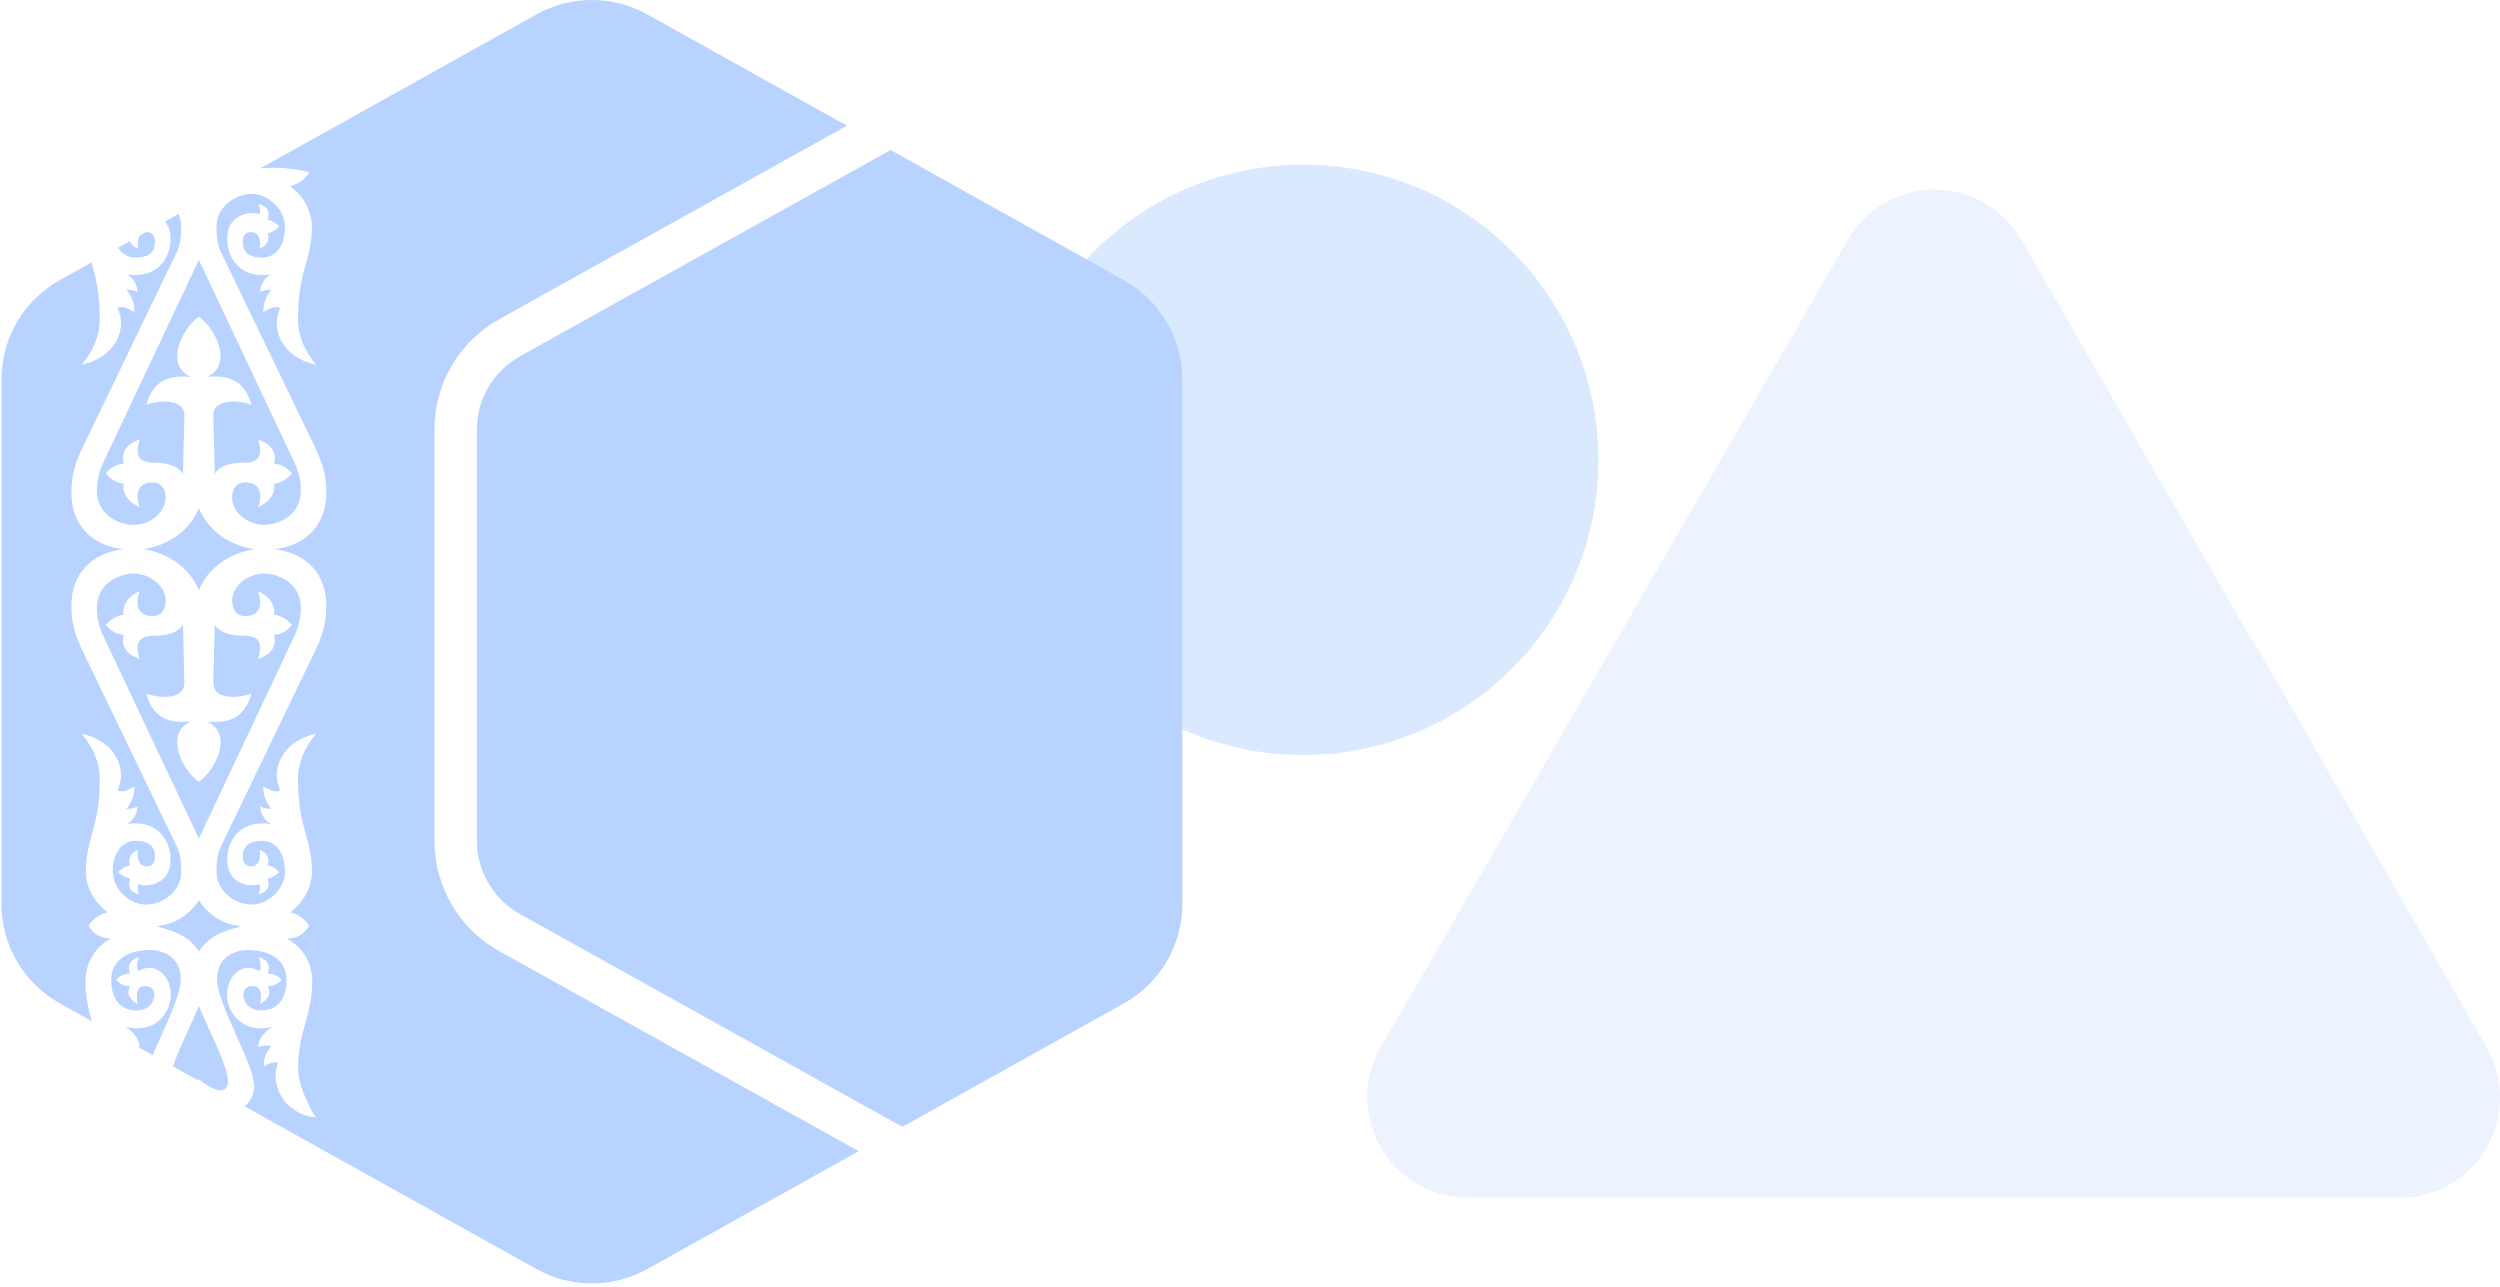
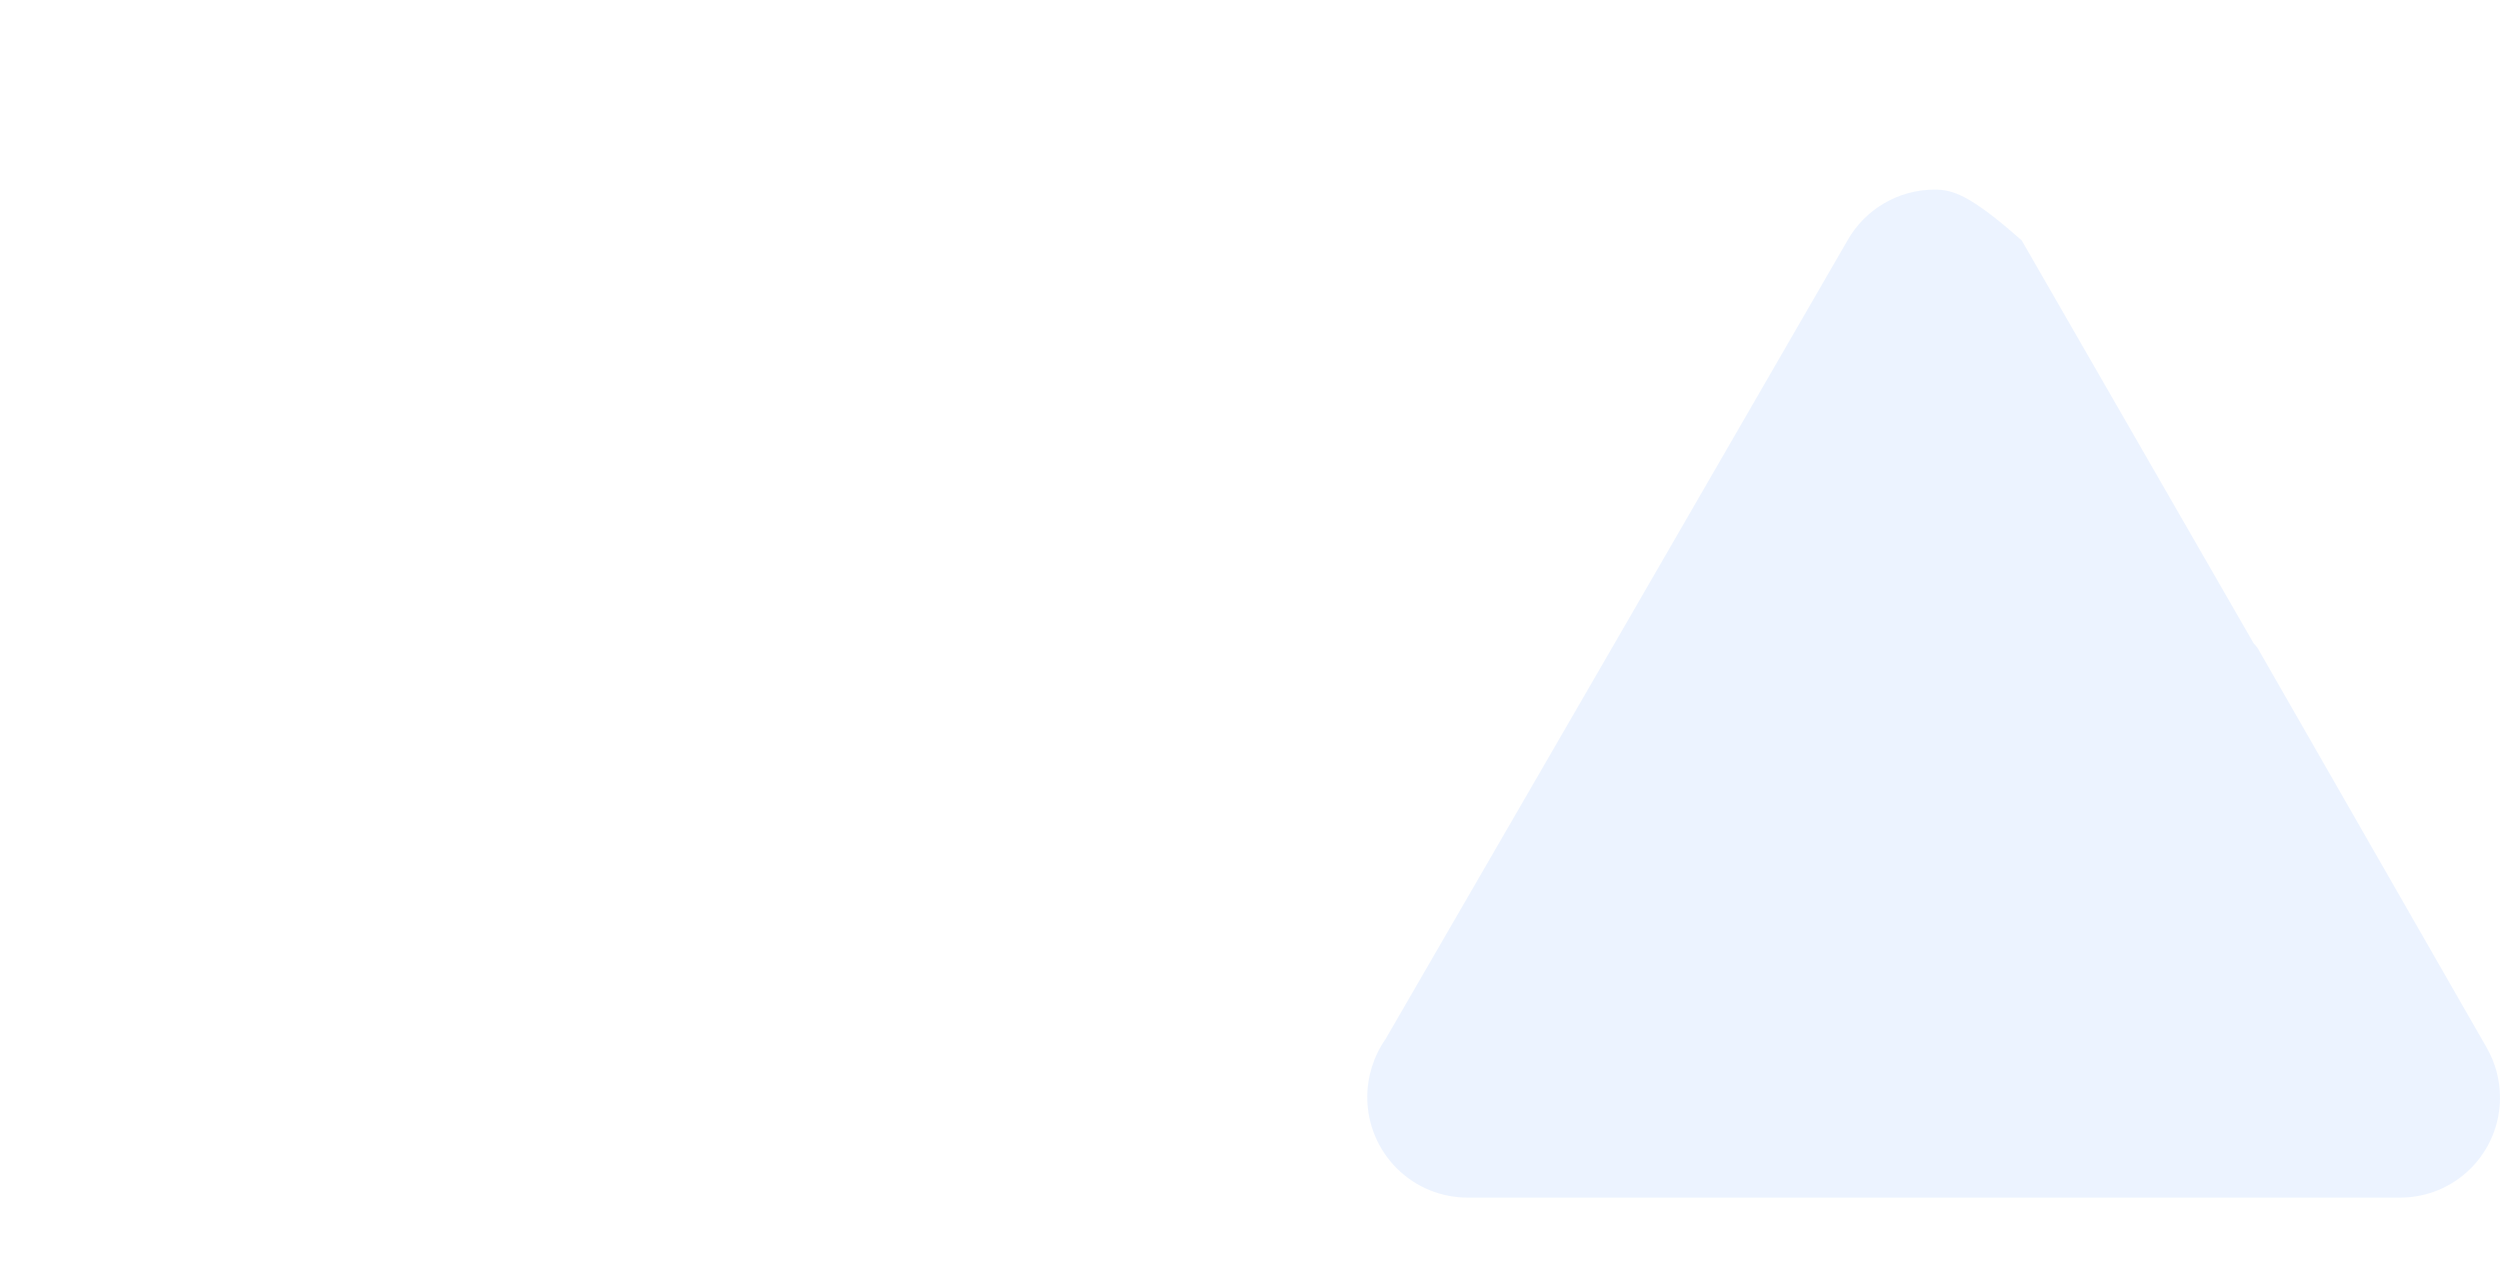
<svg xmlns="http://www.w3.org/2000/svg" width="501" height="258" viewBox="0 0 501 258" fill="none">
-   <path fill-rule="evenodd" clip-rule="evenodd" d="M451.647 128.953L405.157 48.19C403.406 45.096 400.866 42.523 397.799 40.733C394.731 38.943 391.245 38 387.695 38C384.145 38 380.658 38.943 377.59 40.733C374.523 42.523 371.984 45.096 370.232 48.19L323.556 128.953L277.673 208.218C275.27 211.666 273.988 215.772 274 219.976C274.014 222.623 274.549 225.241 275.574 227.68C276.599 230.119 278.094 232.332 279.973 234.191C281.852 236.051 284.079 237.521 286.526 238.518C288.973 239.514 291.592 240.018 294.233 239.999H481C483.626 240.002 486.226 239.485 488.653 238.48C491.079 237.474 493.284 236 495.141 234.14C496.999 232.281 498.472 230.073 499.477 227.643C500.483 225.212 501 222.607 501 219.976V219.883C500.985 216.402 500.068 212.984 498.339 209.965L452.472 129.951C452.235 129.588 451.959 129.253 451.647 128.953Z" fill="#DBE9FF" fill-opacity="0.5" />
-   <circle cx="261.156" cy="92.16" r="59.156" fill="#DBE9FF" />
-   <path fill-rule="evenodd" clip-rule="evenodd" d="M129.707 254.321C122.811 258.165 114.415 258.165 107.518 254.321L49.004 221.705C50.16 220.792 50.936 219.447 50.936 217.721C50.936 215.487 49.179 211.564 47.372 207.528C45.457 203.252 43.485 198.85 43.485 196.195C43.485 192.316 46.323 190.28 50.082 190.396C54.251 190.522 57.415 192.473 57.415 196.395C57.415 200.647 55.256 202.367 52.592 202.483C49.928 202.6 48.776 200.774 48.776 199.456C48.776 197.942 49.712 197.607 50.739 197.607C53.023 197.607 52.128 201.206 52.128 201.206C53.535 200.395 54.5 199.395 53.634 197.607C54.772 197.647 55.761 197.166 56.413 196.33C55.77 195.565 54.824 195.163 53.634 195.054C54.334 193.139 53.351 192.22 51.802 191.81C52.213 192.659 52.419 193.796 52.02 194.645C51.454 194.222 50.451 193.941 49.768 193.941C47.655 193.941 45.494 196.152 45.494 199.236C45.494 203.32 48.937 207.221 54.534 205.768C52.605 207.084 51.817 208.481 51.7 209.797C51.908 209.754 52.098 209.711 52.272 209.672C53.134 209.477 53.636 209.363 54.282 209.708C53.318 210.985 52.599 212.467 53.054 213.744C53.827 213.012 54.727 212.788 55.718 212.931C53.962 217.538 57.048 223.303 63.274 223.926C63.274 223.926 59.752 218.458 59.752 214.162C59.752 210.175 60.501 207.49 61.229 204.886C61.914 202.433 62.579 200.052 62.579 196.721C62.579 192.267 59.994 189.406 57.455 188.088C59.735 187.943 60.615 187.407 61.969 185.589L61.967 185.588L61.97 185.587C61.263 184.303 60.044 183.351 58.152 182.819C61.038 180.687 62.494 177.59 62.494 174.719C62.494 171.558 61.92 169.487 61.293 167.228C60.542 164.519 59.715 161.54 59.715 156.087C59.715 153.002 60.914 149.903 63.363 147.032C56.672 148.403 54.042 154.197 56.183 158.409C55.111 158.855 54.27 158.396 53.443 157.945C53.218 157.822 52.994 157.7 52.767 157.596C52.733 159.527 53.371 160.558 53.973 161.53C54.096 161.728 54.216 161.923 54.33 162.123C54.33 162.123 53.172 162.066 52.13 161.66C52.27 163.153 52.965 164.489 54.33 165.142C48.59 164.214 45.528 167.928 45.528 172.34C45.528 176.783 49.471 177.947 52.042 177.215C52.152 177.839 52.141 178.499 51.811 179.217C53.445 178.834 54.2 177.922 53.635 176.054C54.59 175.889 55.333 175.405 55.98 174.777C55.367 174.074 54.545 173.586 53.635 173.384C54.198 171.854 53.213 170.628 52.013 170.366C52.013 170.366 52.691 173.616 50.277 173.616C49.32 173.616 48.655 173.02 48.655 171.643C48.655 169.666 49.777 168.508 52.593 168.508C54.881 168.508 57.109 170.424 57.109 174.719C57.109 178.256 53.577 181.359 50.334 181.278C46.778 181.19 43.386 178.332 43.386 174.835C43.386 172.571 43.598 171.026 44.255 169.669L63.045 130.663C64.723 127.182 65.389 124.899 65.389 121.261C65.389 115.437 61.792 110.86 54.997 110.064C61.792 109.269 65.389 104.692 65.389 98.868C65.389 95.23 64.723 92.947 63.045 89.466L44.255 50.46C43.598 49.103 43.386 47.558 43.386 45.294C43.386 41.797 46.778 38.939 50.334 38.851C53.577 38.77 57.109 41.873 57.109 45.41C57.109 49.705 54.88 51.62 52.593 51.62C49.777 51.62 48.655 50.463 48.655 48.486C48.655 47.108 49.32 46.513 50.277 46.513C52.691 46.513 52.013 49.763 52.013 49.763C53.213 49.501 54.198 48.275 53.635 46.745C54.545 46.544 55.367 46.055 55.98 45.352C55.333 44.724 54.59 44.24 53.635 44.075C54.2 42.208 53.445 41.295 51.811 40.912C52.141 41.63 52.152 42.291 52.042 42.914C49.471 42.182 45.528 43.346 45.528 47.789C45.528 52.201 48.59 55.915 54.33 54.987C52.965 55.64 52.27 56.976 52.13 58.469C53.172 58.063 54.33 58.006 54.33 58.006C54.216 58.206 54.096 58.401 53.973 58.599C53.371 59.571 52.733 60.602 52.767 62.532C52.994 62.429 53.218 62.307 53.443 62.184C54.27 61.733 55.111 61.274 56.183 61.72C54.042 65.932 56.672 71.726 63.363 73.097C60.914 70.226 59.715 67.127 59.715 64.042C59.715 58.589 60.542 55.61 61.293 52.901C61.92 50.642 62.494 48.571 62.494 45.41C62.494 42.539 61.038 39.442 58.152 37.31C60.044 36.778 61.263 35.826 61.97 34.542C59.11 33.731 55.421 33.448 52.219 33.708L107.518 2.883C114.415 -0.961 122.811 -0.961 129.707 2.883L169.727 25.191L100.058 63.963C92.035 68.427 87.061 76.888 87.061 86.07V168.505C87.061 177.686 92.035 186.147 100.058 190.612L172.087 230.698L129.707 254.321ZM39.853 101.812C41.773 106.688 46.588 109.467 51.031 110.064C46.588 110.662 41.773 113.441 39.853 118.317C37.934 113.441 33.118 110.662 28.675 110.064C33.118 109.466 37.934 106.688 39.853 101.812ZM39.853 63.5L39.854 63.484C41.575 64.543 44.196 68.123 44.197 71.354C44.197 73.743 42.793 74.983 41.475 75.534C46.903 74.99 49.249 77.136 50.392 81.106C47.362 80.08 42.595 79.981 42.75 83.428L43.039 94.921C44.27 93.179 46.38 92.715 49.061 92.715C52.737 92.715 52.336 90.23 51.724 88.071C53.658 88.761 55.627 90.005 54.909 92.947C56.553 92.977 57.622 93.814 58.499 94.92C57.385 96.177 56.177 96.778 54.909 96.952C55.267 98.848 53.965 100.646 51.724 101.653C52.442 99.724 52.661 96.662 49.061 96.662C47.556 96.662 46.513 97.818 46.513 99.738C46.513 102.768 49.756 105.194 52.94 105.194C55.605 105.194 60.294 103.406 60.294 98.287C60.294 96.251 59.791 94.371 58.962 92.598L39.855 52.084C39.854 52.083 39.854 52.082 39.853 52.081C39.853 52.082 39.852 52.083 39.852 52.083L20.744 92.598C19.915 94.371 19.412 96.251 19.412 98.287C19.412 103.406 24.102 105.194 26.766 105.194C29.951 105.194 33.193 102.768 33.193 99.738C33.193 97.818 32.151 96.662 30.645 96.662C27.046 96.662 27.265 99.724 27.982 101.653C25.742 100.646 24.439 98.848 24.797 96.952C23.529 96.778 22.322 96.177 21.208 94.92C22.084 93.814 23.153 92.977 24.797 92.947C24.079 90.005 26.049 88.761 27.982 88.071C27.37 90.23 26.969 92.715 30.645 92.715C33.327 92.715 35.437 93.179 36.667 94.921L36.957 83.428C37.112 79.981 32.344 80.08 29.314 81.106C30.458 77.136 32.803 74.99 38.231 75.534C36.913 74.982 35.509 73.743 35.509 71.354C35.51 68.123 38.132 64.543 39.853 63.484L39.853 63.5ZM18.329 52.598C18.357 52.698 18.385 52.799 18.413 52.9C19.165 55.609 19.991 58.589 19.991 64.041C19.991 67.127 18.792 70.226 16.344 73.097C23.034 71.726 25.664 65.932 23.524 61.719C24.596 61.274 25.436 61.732 26.264 62.184C26.488 62.307 26.712 62.429 26.94 62.532C26.973 60.601 26.335 59.571 25.733 58.598C25.611 58.401 25.49 58.205 25.377 58.005C25.377 58.005 26.534 58.063 27.577 58.469C27.436 56.975 26.742 55.64 25.377 54.987C31.116 55.915 34.178 52.2 34.178 47.789C34.178 46.308 33.74 45.191 33.06 44.387L35.762 42.88C36.119 43.626 36.321 44.441 36.321 45.294C36.321 47.558 36.108 49.103 35.452 50.459L16.661 89.466C14.984 92.947 14.317 95.23 14.317 98.868C14.317 104.692 17.914 109.269 24.709 110.064C17.914 110.86 14.317 115.437 14.317 121.261C14.317 124.899 14.984 127.182 16.661 130.663L35.452 169.669C36.108 171.026 36.321 172.571 36.321 174.835C36.321 178.332 32.929 181.19 29.372 181.278C26.13 181.359 22.598 178.255 22.598 174.719C22.598 170.423 24.826 168.508 27.114 168.508C29.93 168.508 31.051 169.666 31.051 171.643C31.051 173.02 30.386 173.616 29.43 173.616C27.015 173.616 27.693 170.366 27.693 170.366C26.494 170.628 25.508 171.854 26.072 173.384C25.161 173.585 24.339 174.074 23.727 174.777C24.374 175.405 25.116 175.889 26.072 176.054C25.506 177.921 26.262 178.833 27.896 179.217C27.566 178.499 27.555 177.838 27.664 177.215C30.236 177.946 34.178 176.783 34.178 172.339C34.178 167.928 31.116 164.214 25.377 165.142C26.742 164.489 27.436 163.153 27.577 161.659C26.534 162.065 25.377 162.123 25.377 162.123C25.49 161.923 25.611 161.728 25.733 161.53C26.335 160.558 26.973 159.527 26.94 157.596C26.712 157.7 26.488 157.822 26.264 157.945C25.436 158.396 24.596 158.855 23.524 158.409C25.664 154.197 23.034 148.403 16.344 147.032C18.792 149.903 19.991 153.002 19.991 156.087C19.991 161.54 19.165 164.519 18.413 167.228C17.787 169.487 17.212 171.558 17.212 174.719C17.212 177.59 18.668 180.687 21.555 182.819C19.663 183.351 18.443 184.303 17.736 185.587L17.741 185.588L17.738 185.589C19.091 187.407 19.971 187.943 22.252 188.088C19.713 189.406 17.128 192.267 17.128 196.721C17.128 199.946 17.752 202.281 18.413 204.653L11.987 201.071C4.769 197.048 0.294 189.431 0.294 181.167V76.037C0.294 67.773 4.769 60.157 11.987 56.133L18.329 52.598ZM29.233 46.52C29.296 46.515 29.362 46.513 29.43 46.513C30.386 46.513 31.051 47.108 31.051 48.486C31.051 50.463 29.93 51.62 27.114 51.62C25.8 51.62 24.505 50.989 23.641 49.637L26.023 48.309C26.281 49.062 26.946 49.599 27.693 49.763C27.693 49.763 27.36 48.167 27.991 47.212L29.233 46.52ZM39.853 156.644L39.853 156.629L39.854 156.644C41.575 155.586 44.196 152.006 44.197 148.775C44.197 146.386 42.793 145.146 41.475 144.595C46.903 145.139 49.249 142.993 50.392 139.023C47.362 140.049 42.595 140.148 42.75 136.701L43.039 125.208C44.27 126.95 46.38 127.414 49.061 127.414C52.737 127.414 52.336 129.899 51.724 132.058C53.658 131.368 55.627 130.124 54.909 127.182C56.553 127.152 57.622 126.315 58.499 125.209C57.385 123.952 56.177 123.351 54.909 123.177C55.267 121.281 53.965 119.483 51.724 118.476C52.442 120.405 52.661 123.467 49.061 123.467C47.556 123.467 46.513 122.311 46.513 120.391C46.513 117.361 49.756 114.935 52.94 114.935C55.605 114.935 60.294 116.723 60.294 121.842C60.294 123.878 59.791 125.758 58.962 127.531L39.855 168.045L39.853 168.048L39.852 168.045L20.744 127.531C19.915 125.758 19.412 123.878 19.412 121.842C19.412 116.722 24.102 114.935 26.766 114.935C29.951 114.935 33.193 117.361 33.193 120.391C33.193 122.311 32.151 123.467 30.645 123.467C27.046 123.467 27.265 120.405 27.982 118.475C25.742 119.483 24.439 121.281 24.797 123.177C23.529 123.351 22.322 123.952 21.208 125.209C22.084 126.315 23.153 127.152 24.797 127.182C24.079 130.124 26.049 131.368 27.982 132.057C27.37 129.898 26.969 127.414 30.645 127.414C33.327 127.414 35.437 126.95 36.667 125.208L36.957 136.701C37.112 140.147 32.344 140.049 29.314 139.023C30.458 142.992 32.803 145.139 38.231 144.595C36.913 145.146 35.509 146.386 35.509 148.774C35.51 152.006 38.132 155.586 39.853 156.644ZM39.852 180.35L39.853 180.347L39.855 180.35C40.68 181.913 43.483 184.993 47.498 185.459C47.717 185.545 47.949 185.626 48.191 185.702C44.572 186.533 41.528 187.893 39.853 190.712C38.179 187.893 35.135 186.533 31.515 185.702C31.758 185.626 31.989 185.545 32.209 185.458C36.223 184.993 39.026 181.913 39.852 180.35ZM27.404 209.665L30.613 211.454C31.14 210.196 31.734 208.869 32.334 207.529L32.335 207.528L32.335 207.528C34.25 203.252 36.221 198.85 36.221 196.195C36.221 192.316 33.384 190.28 29.625 190.396C25.456 190.522 22.292 192.473 22.292 196.395C22.292 200.647 24.451 202.367 27.115 202.483C29.779 202.6 30.931 200.774 30.931 199.456C30.931 197.942 29.995 197.608 28.968 197.608C26.684 197.608 27.578 201.206 27.578 201.206C26.172 200.395 25.206 199.395 26.073 197.608C24.935 197.647 23.945 197.166 23.294 196.33C23.937 195.565 24.883 195.163 26.073 195.054C25.373 193.139 26.356 192.22 27.904 191.81C27.494 192.659 27.288 193.796 27.687 194.645C28.253 194.222 29.256 193.941 29.939 193.941C32.052 193.941 34.213 196.152 34.213 199.236C34.213 203.32 30.769 207.221 25.172 205.768C27.101 207.084 27.889 208.481 28.007 209.797C27.799 209.754 27.609 209.711 27.434 209.672L27.404 209.665ZM39.629 216.479L34.655 213.706C35.343 211.628 36.501 209.095 37.656 206.569C38.439 204.856 39.221 203.146 39.853 201.584C40.486 203.146 41.268 204.856 42.051 206.569C44.307 211.505 46.575 216.468 45.332 218.011C43.98 219.689 40.068 216.476 39.861 216.305L39.857 216.299L39.854 216.298L39.853 216.298L39.853 216.298L39.85 216.299L39.845 216.305C39.82 216.326 39.745 216.388 39.629 216.479ZM180.887 225.793C180.481 225.608 180.081 225.406 179.687 225.186L104.197 183.175C98.874 180.212 95.573 174.598 95.573 168.505V86.07C95.573 79.977 98.874 74.363 104.197 71.4L178.472 30.065L225.239 56.133C232.457 60.157 236.931 67.773 236.931 76.037V181.167C236.931 189.431 232.457 197.048 225.239 201.071L180.887 225.793Z" fill="#B8D3FF" />
+   <path fill-rule="evenodd" clip-rule="evenodd" d="M451.647 128.953L405.157 48.19C394.731 38.943 391.245 38 387.695 38C384.145 38 380.658 38.943 377.59 40.733C374.523 42.523 371.984 45.096 370.232 48.19L323.556 128.953L277.673 208.218C275.27 211.666 273.988 215.772 274 219.976C274.014 222.623 274.549 225.241 275.574 227.68C276.599 230.119 278.094 232.332 279.973 234.191C281.852 236.051 284.079 237.521 286.526 238.518C288.973 239.514 291.592 240.018 294.233 239.999H481C483.626 240.002 486.226 239.485 488.653 238.48C491.079 237.474 493.284 236 495.141 234.14C496.999 232.281 498.472 230.073 499.477 227.643C500.483 225.212 501 222.607 501 219.976V219.883C500.985 216.402 500.068 212.984 498.339 209.965L452.472 129.951C452.235 129.588 451.959 129.253 451.647 128.953Z" fill="#DBE9FF" fill-opacity="0.5" />
</svg>